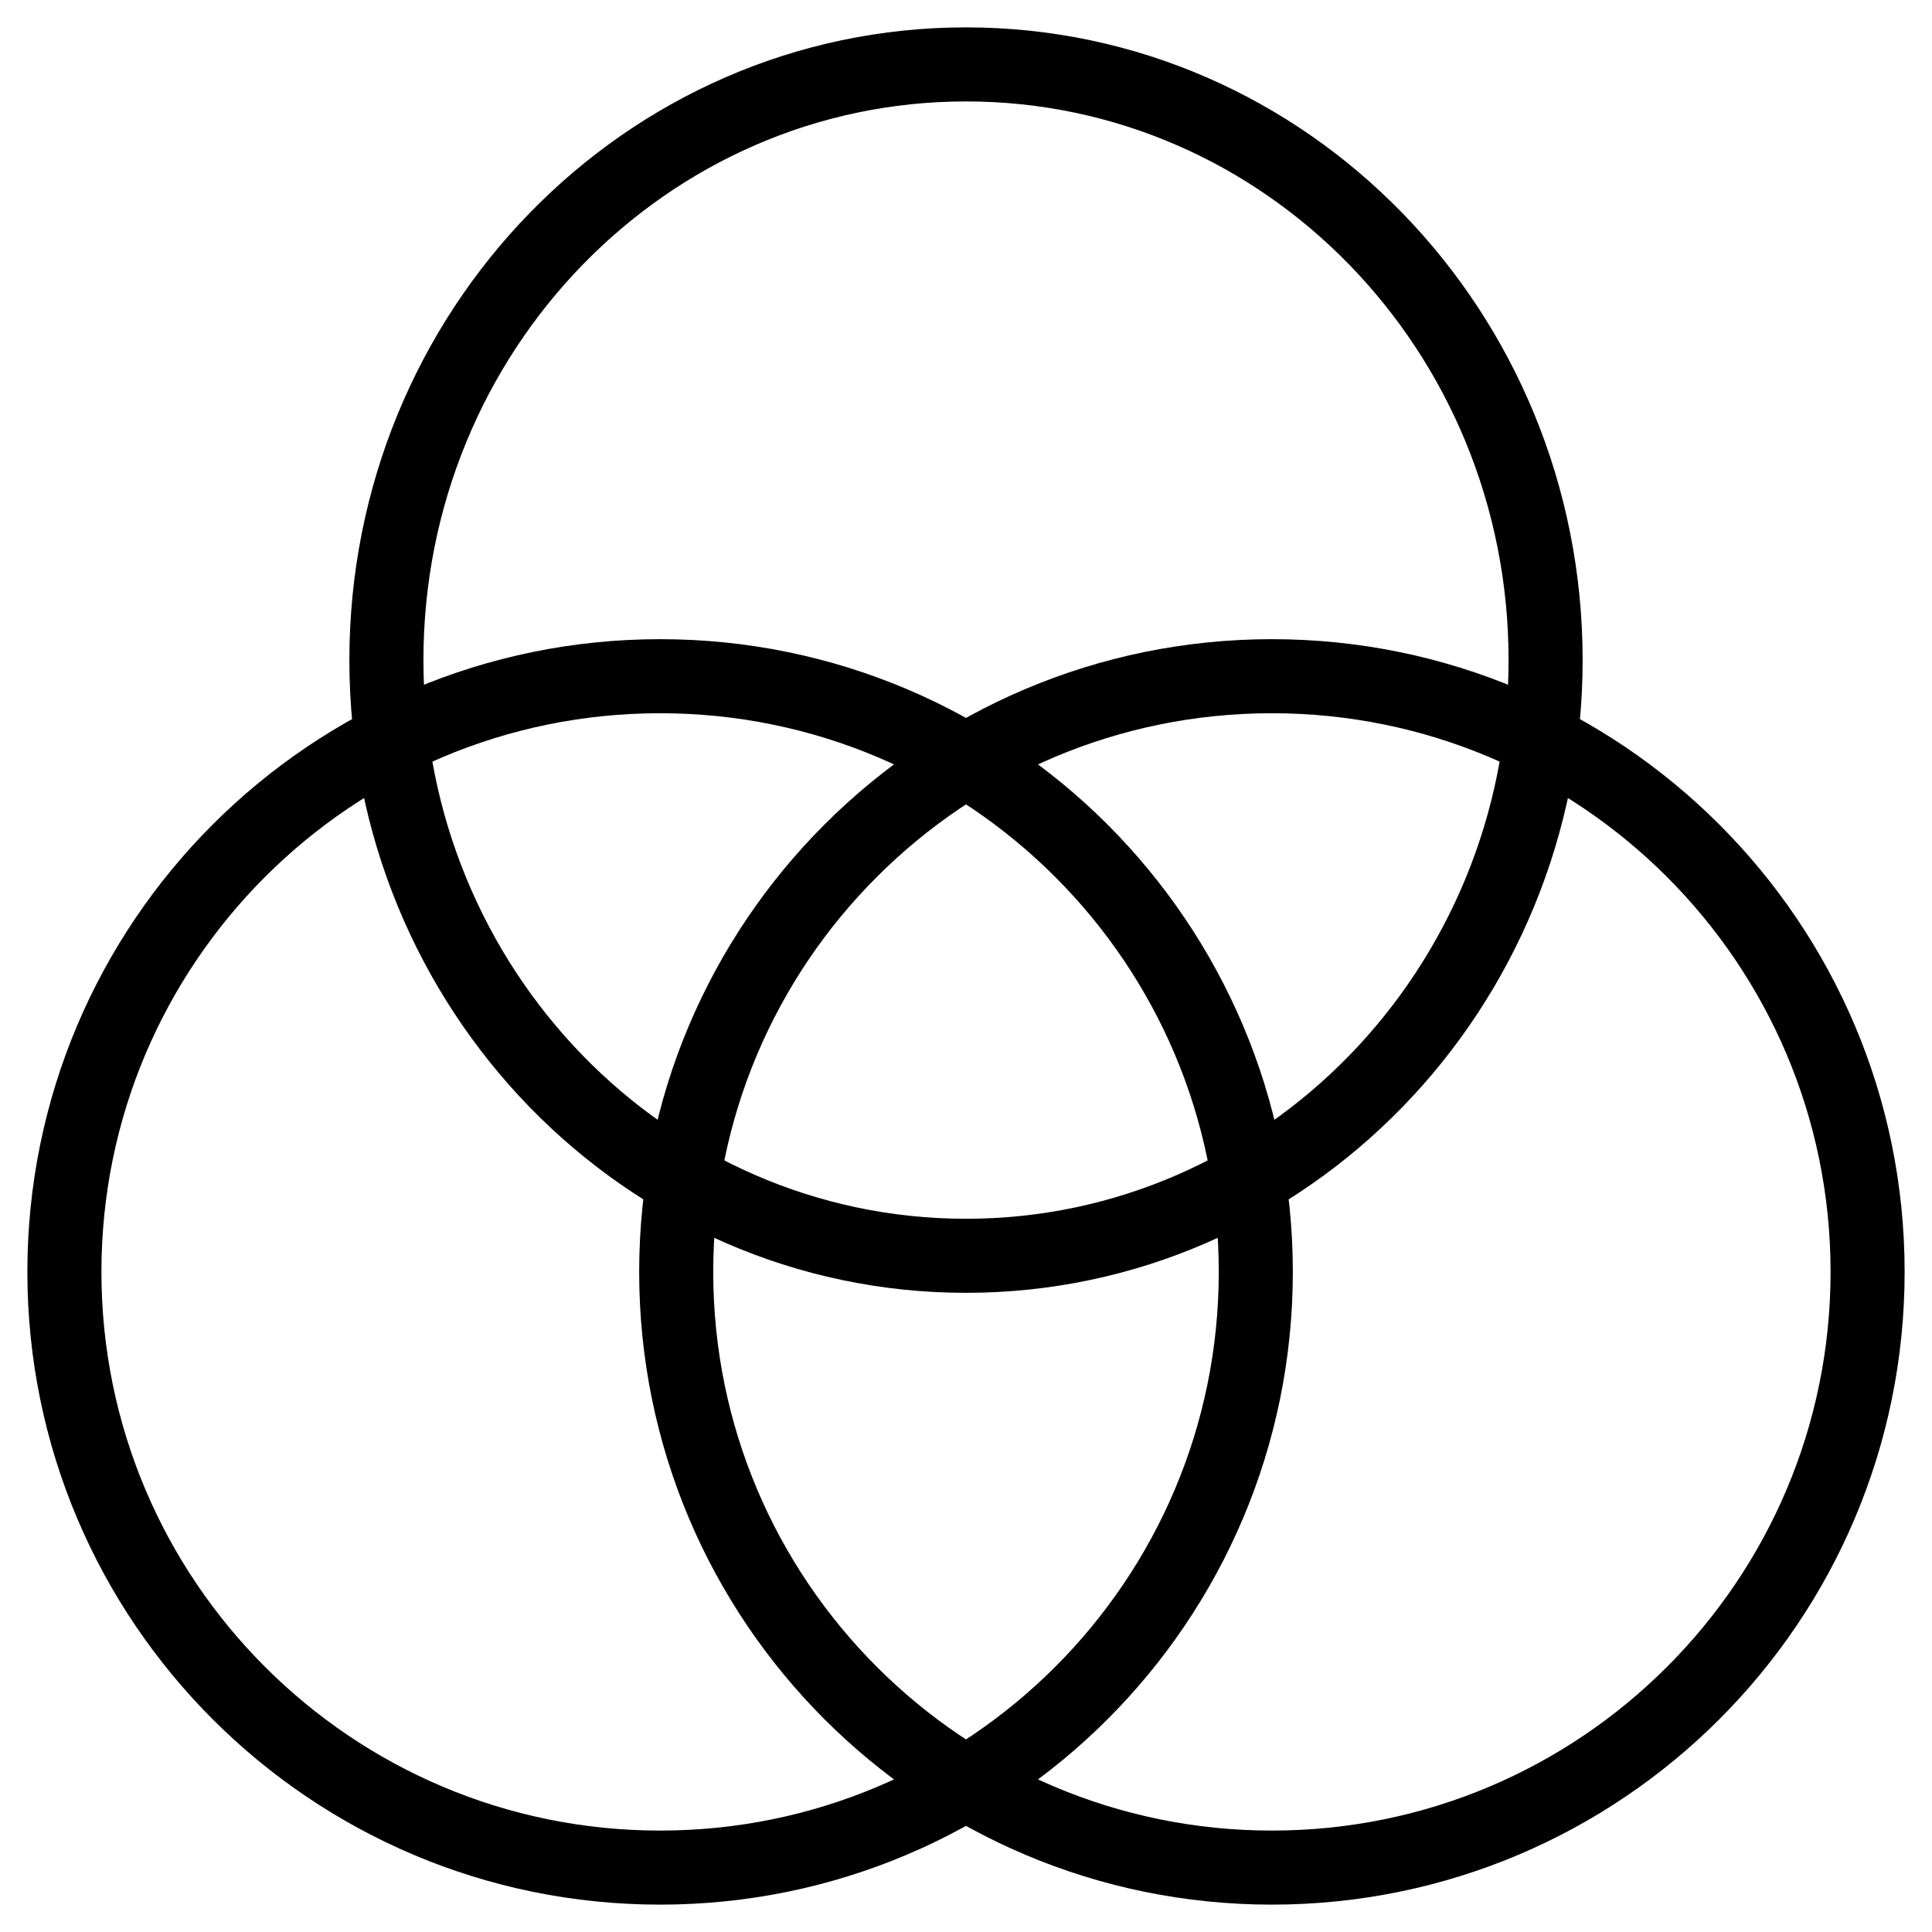
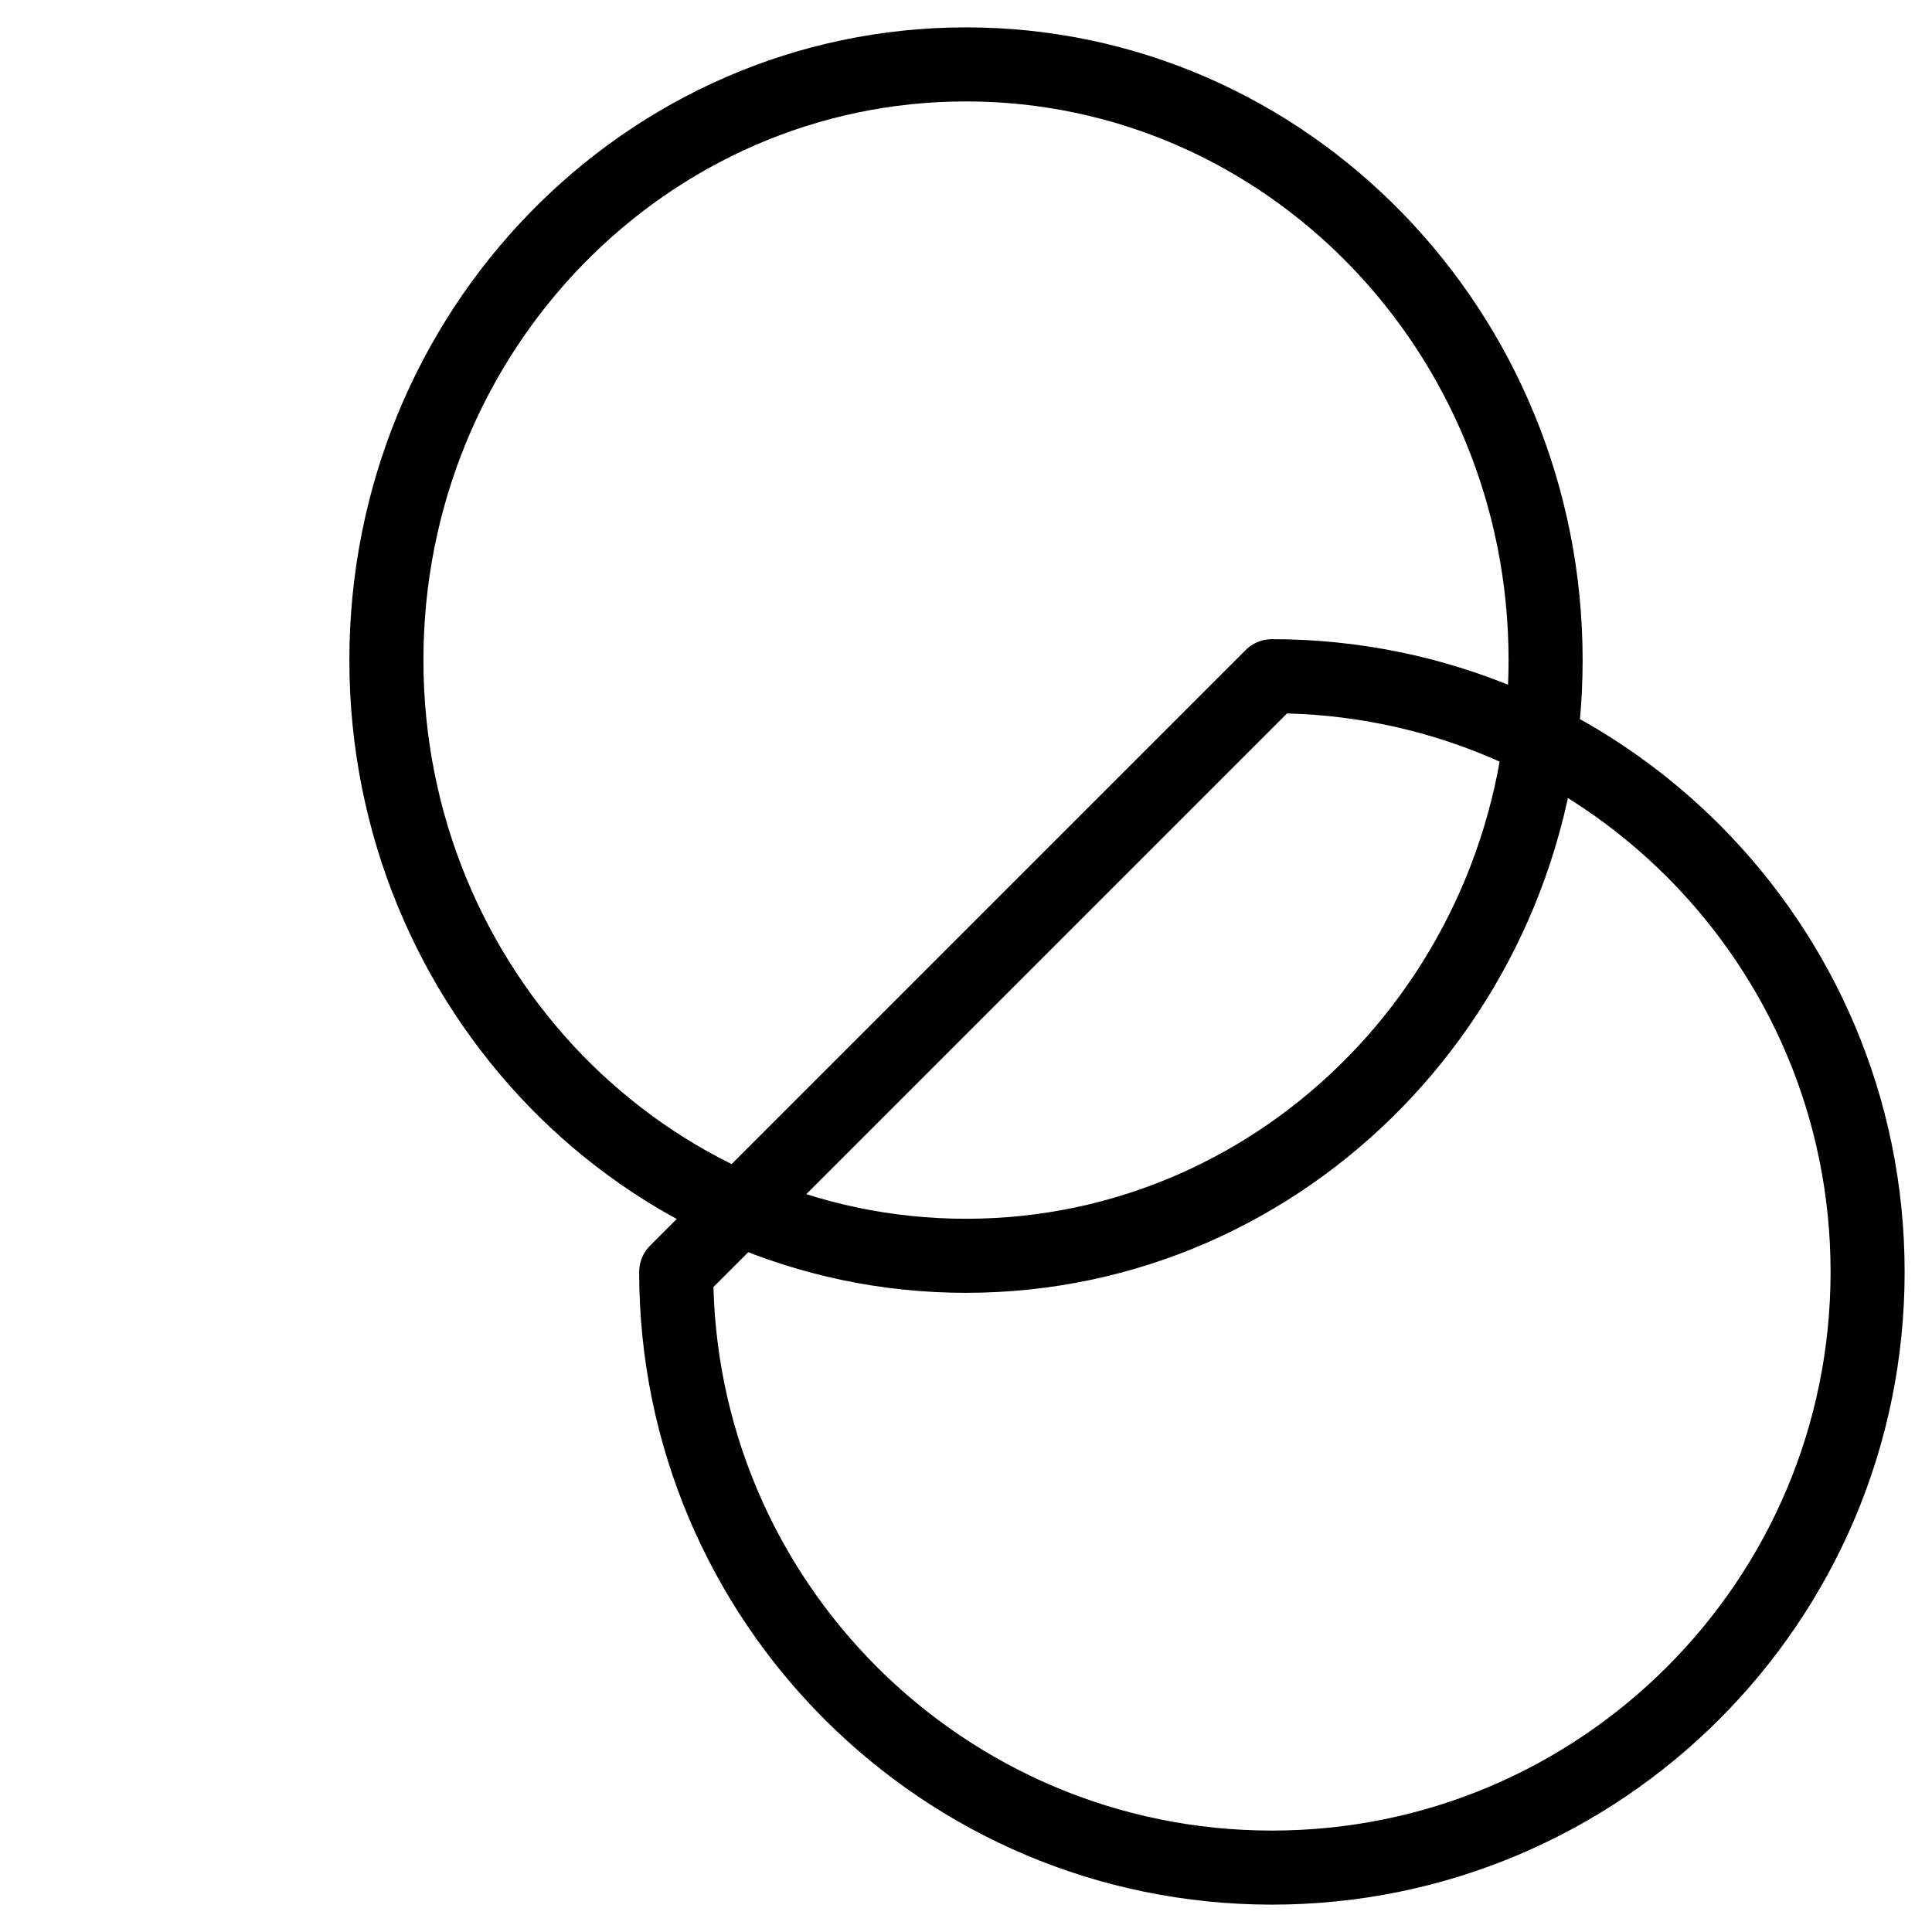
<svg xmlns="http://www.w3.org/2000/svg" width="60" height="60" viewBox="0 0 60 60" fill="none">
  <g clip-path="url(#clip0_6680_623)">
    <path d="M12 20.5C12 30.716 20.06 39 30 39C39.94 39 48 30.716 48 20.5C48 10.284 39.943 2 30 2C20.057 2 12 10.284 12 20.5Z" stroke="black" stroke-width="2.3" stroke-linecap="round" stroke-linejoin="round" />
-     <path d="M2 39.5C2 49.717 10.284 58 20.5 58C30.716 58 39 49.717 39 39.5C39 29.284 30.716 21 20.5 21C10.284 21 2 29.284 2 39.5Z" stroke="black" stroke-width="2.3" stroke-linecap="round" stroke-linejoin="round" />
-     <path d="M21 39.5C21 49.717 29.284 58 39.5 58C49.717 58 58 49.717 58 39.5C58 29.284 49.717 21 39.5 21C29.284 21 21 29.284 21 39.5Z" stroke="black" stroke-width="2.3" stroke-linecap="round" stroke-linejoin="round" />
+     <path d="M21 39.5C21 49.717 29.284 58 39.5 58C49.717 58 58 49.717 58 39.5C58 29.284 49.717 21 39.5 21Z" stroke="black" stroke-width="2.3" stroke-linecap="round" stroke-linejoin="round" />
  </g>
  <defs>
    <clipPath id="clip0_6680_623">
      <rect width="60" height="60" fill="white" />
    </clipPath>
  </defs>
</svg>